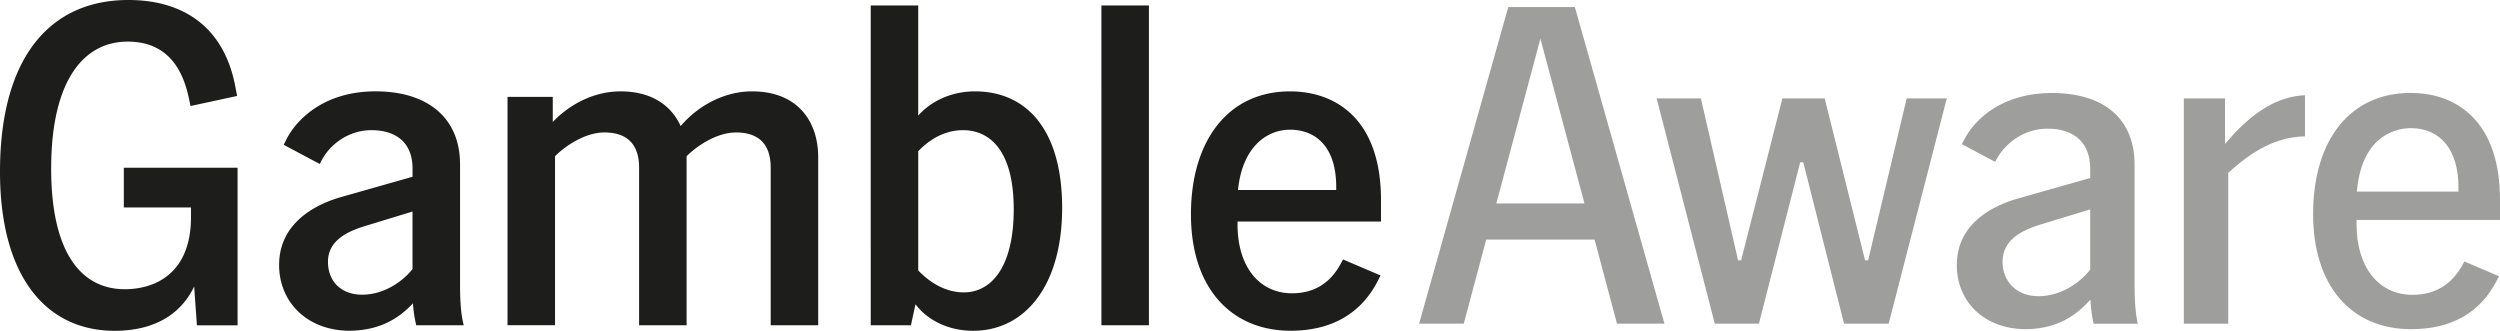
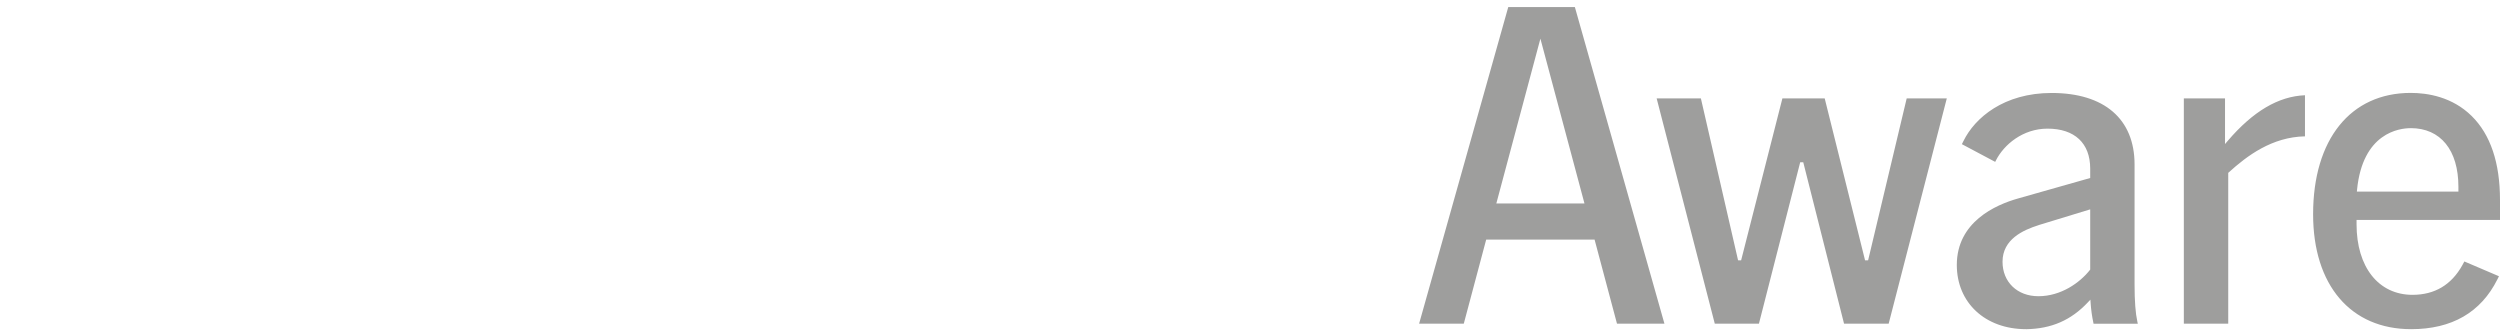
<svg xmlns="http://www.w3.org/2000/svg" data-name="Layer 1" viewBox="0 0 793.51 105">
  <path d="m513.24 102.74-7.11-26.68h-34.41l-7.11 26.68h-14.18l28.3-100.5h21.14l28.43 100.5h-15.06Zm-38.3-38.15h27.98l-13.99-52.32-13.99 52.32Zm110.37 38.15L572.36 51.5h-.97l-13.1 51.24h-14.01l-18.45-71.5h14.04l11.8 51.38.97.01 13.1-51.39h13.43l12.81 51.39.97-.01 12.24-51.38h12.73l-18.45 71.5h-14.16zm57.76 1.74c-12.94 0-21.97-8.38-21.97-20.38 0-13.61 12.22-19.08 19.5-21.12l22.84-6.48v-2.99c0-8.06-4.94-12.68-13.55-12.68-7.83 0-13.87 5.09-16.4 10.14l-.21.41-10.57-5.62.51-1.01c3.6-7.37 12.84-15.24 27.97-15.24 16.73 0 26.33 8.27 26.33 22.7v38.14c0 5.19.3 9.13.88 11.71l.15.69H664.5l-.06-.32c-.44-2.05-.72-4.07-.86-6.17l-.08-1.15-.79.84c-5.36 5.71-11.6 8.42-19.65 8.54Zm4.06-33.04c-4.95 1.57-11.52 4.48-11.52 11.64 0 6.44 4.68 10.94 11.38 10.94 7.19 0 13.16-4.29 16.34-8.31l.11-.14V66.45l-16.31 4.98Zm46.03 31.3v-71.5h13.07v14.48l.88-1.03c8.04-9.38 16.05-14.11 24.5-14.46v13.05c-10.46.19-18.42 6.19-24.2 11.44l-.16.15v47.86h-14.09Zm72.14 1.74c-19.19 0-31.11-13.98-31.11-36.48 0-23.75 11.87-38.51 30.97-38.51 5.43 0 13.2 1.27 19.35 7.32 5.97 5.88 9 14.85 9 26.69v6.31h-45.53v1.37c0 13.6 6.97 22.4 17.76 22.4 7.03 0 12.34-3.16 15.81-9.39l.65-1.2 10.98 4.69-.49.98c-5.25 10.5-14.46 15.82-27.39 15.82Zm-.14-63.8c-3.54 0-15.25 1.41-17.03 19.59l-.05.55h32.23V59.3c0-11.66-5.66-18.63-15.15-18.63Z" style="fill:#9e9e9d;stroke-width:0" />
-   <path d="M0 54.52C0 18.27 15.81 0 40.75 0c17.26 0 30.31 8.41 33.93 27.41l.58 3.05-14.79 3.19-.58-2.75c-2.76-12.76-9.86-17.69-19.43-17.69-13.49 0-24.22 11.75-24.22 40.31 0 26.97 9.72 38.28 23.35 38.28 9.72 0 21.03-5.07 21.03-22.91v-3.04H39.3V53.23h36.11v50.03H62.5l-.87-12.33C56.84 100.93 47.42 105 36.4 105 14.36 104.98 0 87.44 0 54.52Zm131.08 41.76c-4.5 4.78-10.44 8.56-20.01 8.7-13.63 0-22.48-9.14-22.48-20.88 0-12.76 10.59-19 19.87-21.61l22.48-6.38V53.5c0-8.12-5.08-12.18-13.05-12.18-7.4 0-13.34 4.64-15.95 9.86l-.44.87-11.46-6.09.73-1.45c3.19-6.53 12.04-15.52 28.42-15.52s26.83 8.27 26.83 23.2v38.14c0 3.62.15 8.41.87 11.6l.29 1.31H132.1l-.15-.73a41.73 41.73 0 0 1-.87-6.23Zm-16.1-2.75c6.67 0 12.62-3.92 15.95-8.12V67.14l-15.66 4.79c-5.94 1.88-11.17 4.93-11.17 11.17s4.21 10.44 10.88 10.44Zm118.61-51.48c-5.94 0-12.18 4.06-15.66 7.54v53.65h-15.08V53.21c0-7.4-3.77-11.17-11.02-11.17-5.94 0-12.18 4.06-15.66 7.54v53.65h-15.08V30.74h14.36v7.98c5.51-5.8 13.34-9.72 21.46-9.72 10.15 0 16.24 4.64 19.14 11.02C221.56 33.49 229.97 29 238.67 29c14.94 0 21.03 10.01 21.03 20.88v53.36h-15.08V53.21c0-7.4-3.77-11.17-11.02-11.17Zm56.99 54.52-1.45 6.67h-12.76V1.74h15.08v34.95c4.35-4.93 11.02-7.69 17.98-7.69 16.53 0 27.7 12.33 27.7 36.98s-11.75 39.01-28.28 39.01c-7.4 0-14.21-3.05-18.27-8.41Zm15.37-3.77c8.56 0 15.81-7.83 15.81-26.39s-7.54-25.09-16.1-25.09c-5.8 0-10.59 2.9-14.21 6.67v37.85c3.77 3.92 8.7 6.96 14.5 6.96Zm43.64-91.06h15.08v101.5h-15.08V1.74Zm28.42 66.27c0-22.91 11.46-39.01 31.47-39.01 14.07 0 28.85 8.41 28.85 34.51v6.81H392.8v.87c0 14.07 7.4 21.9 17.25 21.9 6.38 0 11.75-2.61 15.37-9.14l.87-1.6 11.89 5.08-.72 1.45c-5.37 10.73-14.94 16.1-27.84 16.1-18.27 0-31.61-12.91-31.61-36.98Zm46.11-7.69V59.3c0-13.2-6.96-18.13-14.64-18.13s-15.23 5.8-16.53 19.14h31.18Z" style="fill:#1d1d1b;stroke-width:0" />
</svg>